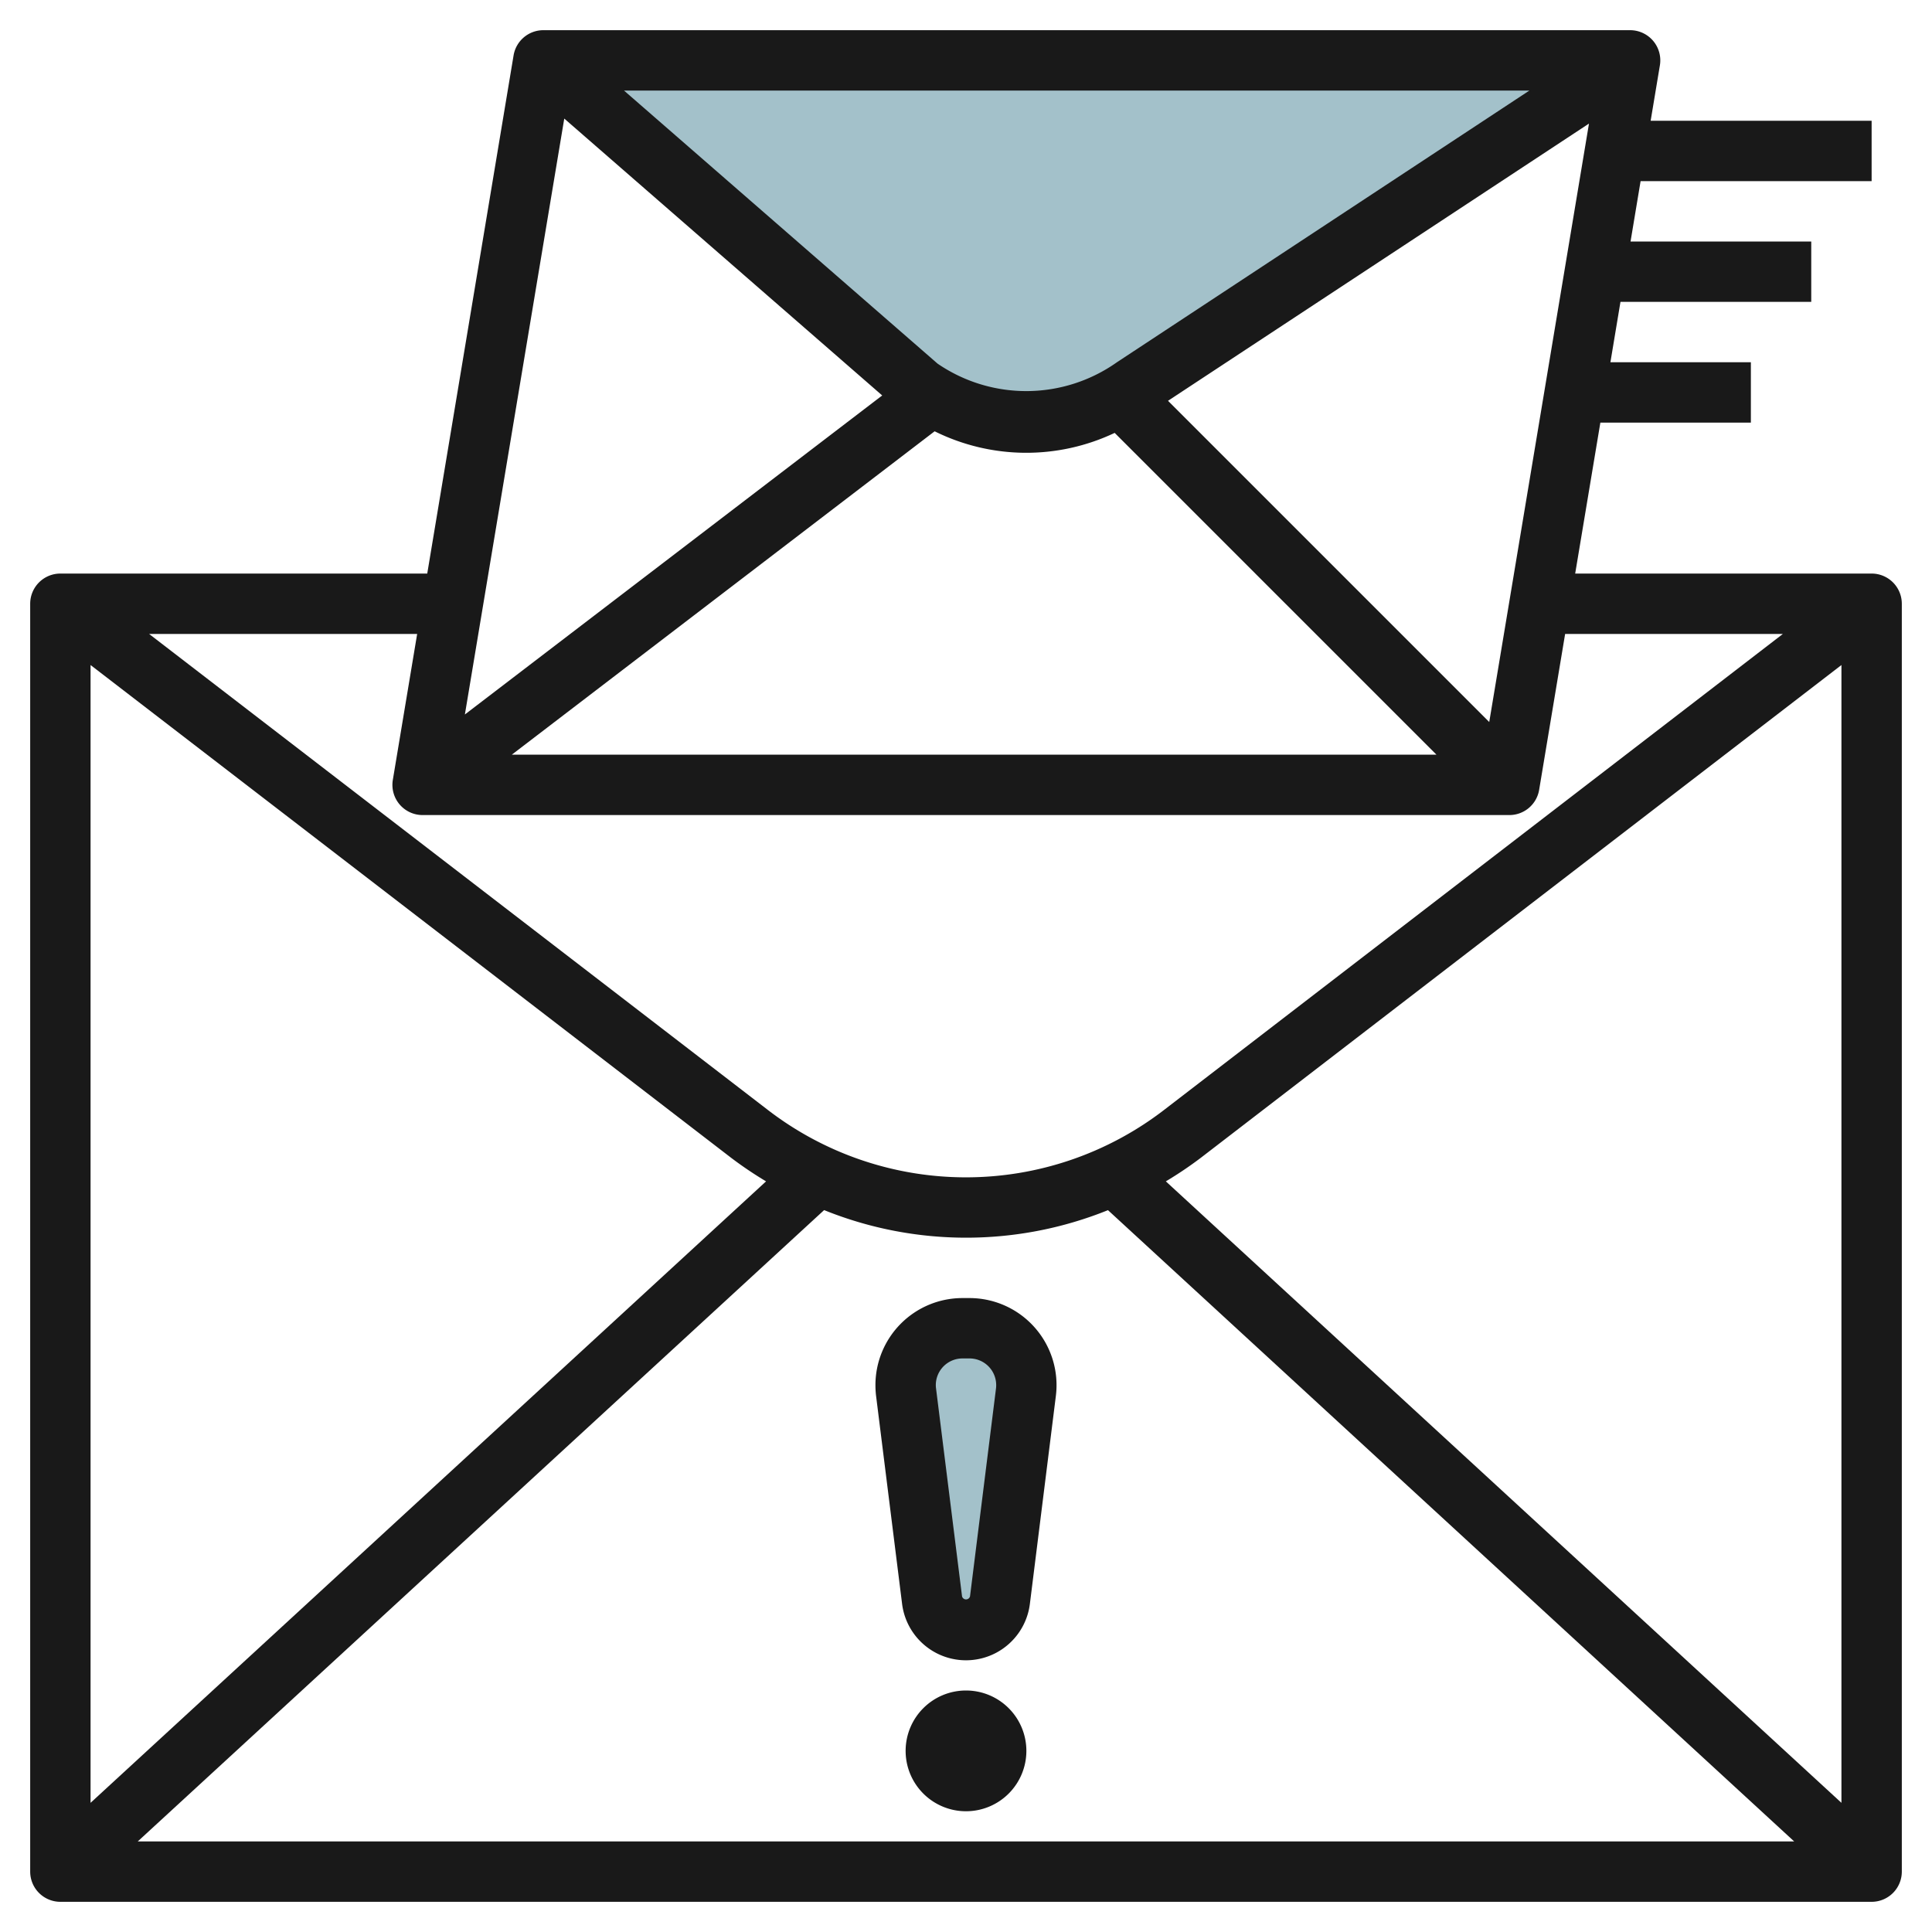
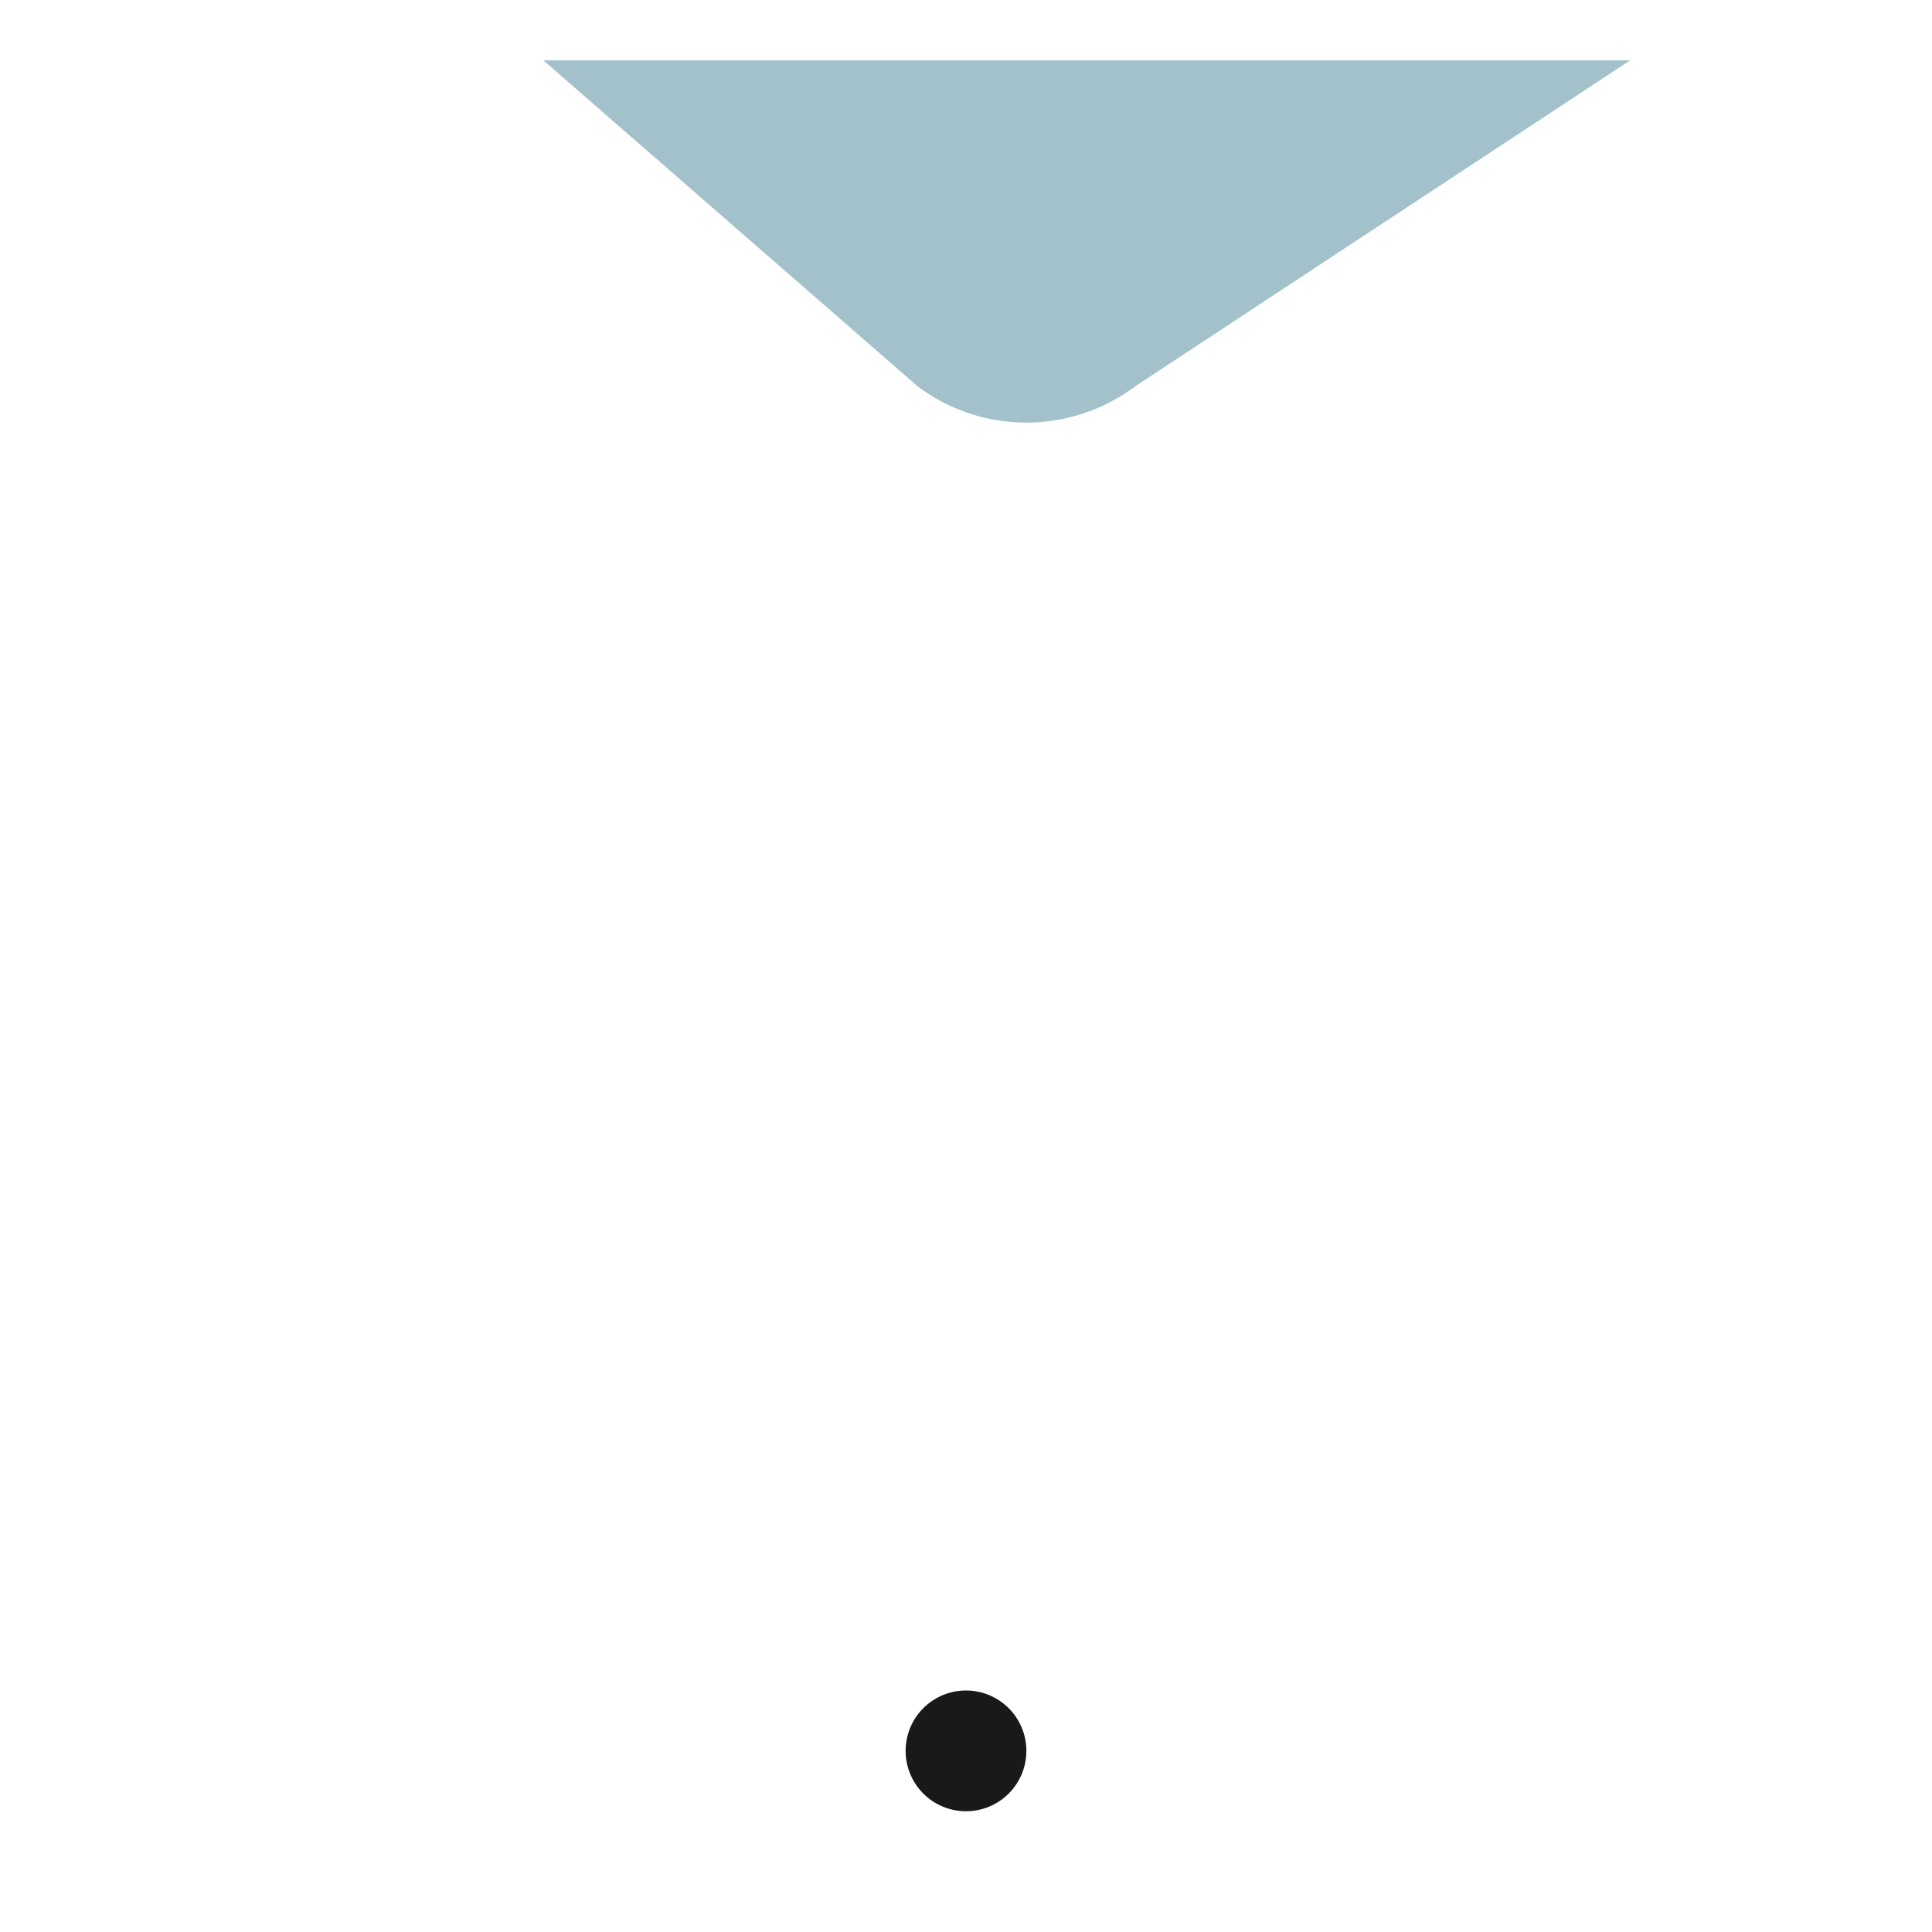
<svg xmlns="http://www.w3.org/2000/svg" id="Layer_3" data-name="Layer 3" viewBox="0 0 64 64" width="512" height="512">
-   <path d="M30.876,53.008l-.861-6.892A1.811,1.811,0,0,1,30,45.883h0A1.883,1.883,0,0,1,31.883,44h.234A1.883,1.883,0,0,1,34,45.883h0a1.811,1.811,0,0,1-.015.233l-.861,6.892A1.133,1.133,0,0,1,32,54h0A1.133,1.133,0,0,1,30.876,53.008Z" style="fill:#a3c1ca" />
  <path d="M18,2,30.4,12.8A6,6,0,0,0,34,14h0a6,6,0,0,0,3.6-1.2L54,2Z" style="fill:#a3c1ca" />
-   <path d="M2,63H62a1,1,0,0,0,1-1V20a1,1,0,0,0-1-1H52.18l.834-5H58V12H53.347l.333-2H60V8H54.014l.333-2H62V4H54.68l.306-1.836A1,1,0,0,0,54,1H18a1,1,0,0,0-.987.835L14.153,19H2a1,1,0,0,0-1,1V62A1,1,0,0,0,2,63Zm22.22-24.646a12.8,12.8,0,0,0,1.157.78L3,59.721V22.03Zm14.4.78a12.674,12.674,0,0,0,1.158-.78L61,22.03V59.721Zm-1.919.952L59.435,61H4.563L27.3,40.086a12.562,12.562,0,0,0,9.408,0ZM37,12a5.2,5.2,0,0,1-5.943.045L20.671,3H50.663Zm-6.039,2.287a6.831,6.831,0,0,0,5.964.053L47.585,25H16.954Zm18.372,9.631L38.692,13.277,52.637,4.094ZM18.692,3.928,29.224,13.1,15.4,23.668ZM13.013,25.835A1,1,0,0,0,14,27H50a1,1,0,0,0,.986-.835L51.847,21H59.06l-20.5,15.769a10.761,10.761,0,0,1-13.123,0L4.939,21h8.88Z" style="fill:#191919" />
-   <path d="M29,45.882a3.044,3.044,0,0,0,.021.358l.862,6.891h0a2.133,2.133,0,0,0,4.233,0l.861-6.89A2.885,2.885,0,0,0,32.117,43h-.235A2.884,2.884,0,0,0,29,45.882Zm4,0a.82.82,0,0,1-.006.11l-.861,6.89a.137.137,0,0,1-.264,0l-.862-6.892A.8.8,0,0,1,31,45.882.883.883,0,0,1,31.882,45h.235A.883.883,0,0,1,33,45.882Z" style="fill:#191919" />
  <path d="M32,56a2,2,0,1,0,2,2A2,2,0,0,0,32,56Z" style="fill:#191919" />
</svg>